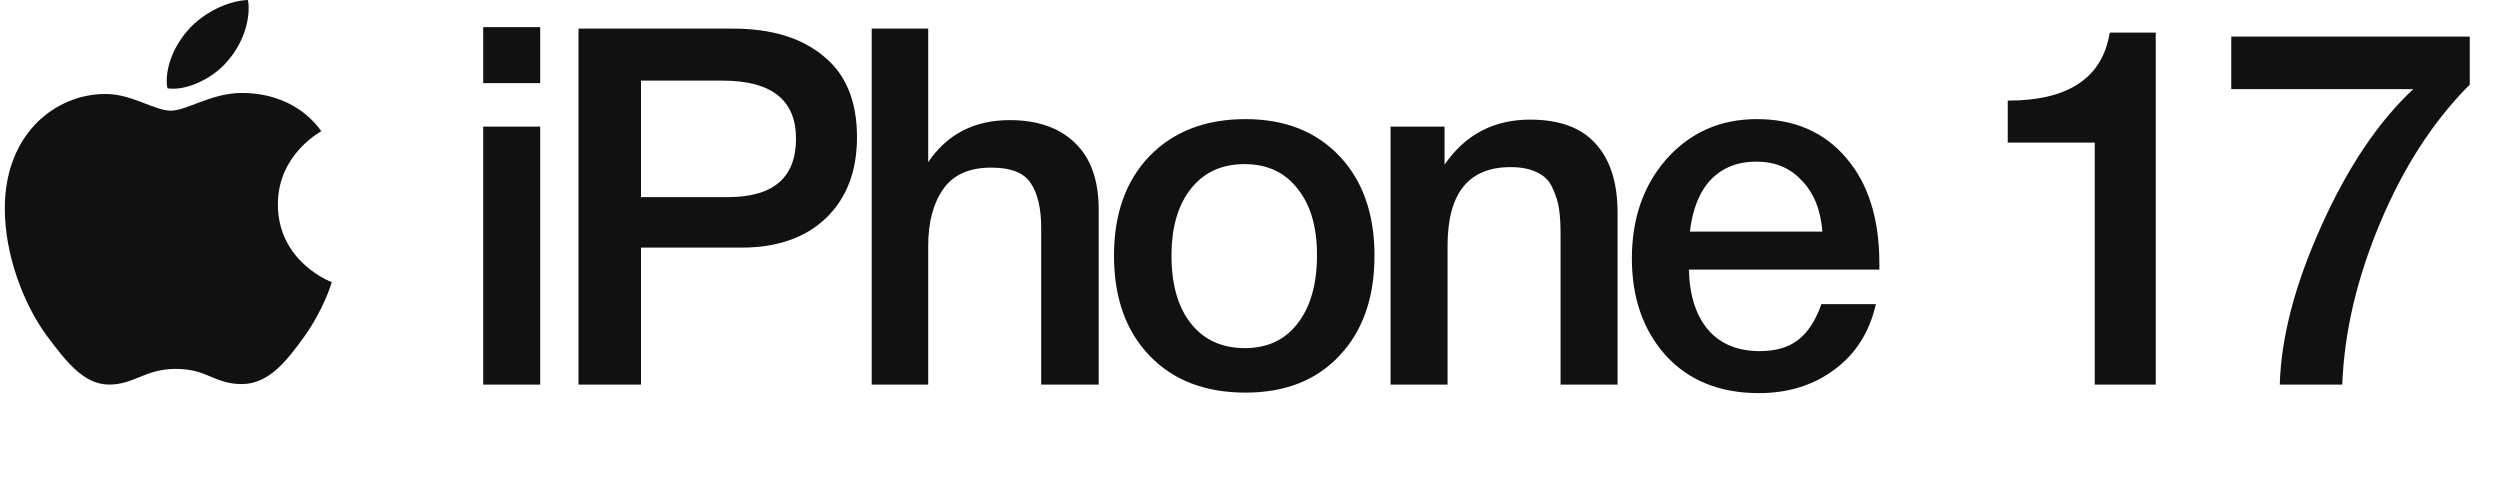
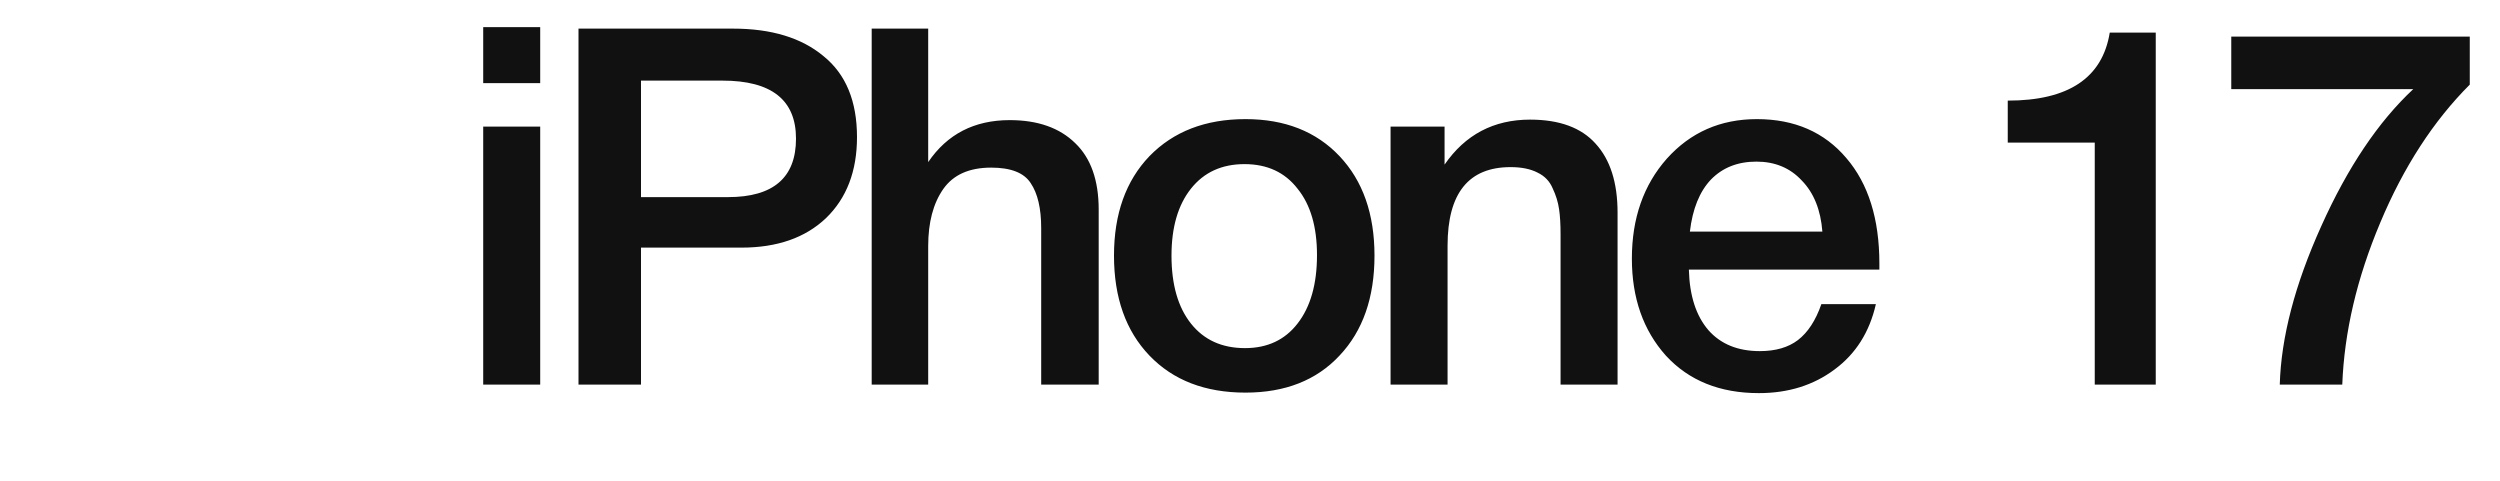
<svg xmlns="http://www.w3.org/2000/svg" width="260" height="50" viewBox="0 0 260 50" fill="none">
  <g clip-path="url(#clip0_2591_208)">
-     <path d="M33.418 13.636C33.176 13.816 28.899 16.124 28.899 21.256C28.899 27.192 34.341 29.292 34.504 29.344C34.479 29.472 33.64 32.22 31.635 35.02C29.847 37.484 27.98 39.944 25.14 39.944C22.299 39.944 21.568 38.364 18.289 38.364C15.094 38.364 13.958 39.996 11.36 39.996C8.762 39.996 6.949 37.716 4.865 34.916C2.451 31.628 0.5 26.52 0.5 21.672C0.5 13.896 5.78 9.772 10.976 9.772C13.737 9.772 16.038 11.508 17.771 11.508C19.421 11.508 21.994 9.668 25.135 9.668C26.326 9.668 30.603 9.772 33.418 13.636ZM23.644 6.376C24.943 4.9 25.862 2.852 25.862 0.804C25.862 0.52 25.837 0.232 25.783 0C23.669 0.076 21.155 1.348 19.639 3.032C18.448 4.328 17.337 6.376 17.337 8.452C17.337 8.764 17.391 9.076 17.416 9.176C17.55 9.2 17.767 9.228 17.985 9.228C19.881 9.228 22.266 8.012 23.644 6.376Z" fill="#111111" />
-   </g>
+     </g>
  <path d="M56.181 2.82V8.644H50.253V2.82H56.181ZM56.181 13.168V40H50.253V13.168H56.181ZM60.164 2.976H76.232C80.219 2.976 83.356 3.929 85.644 5.836C87.967 7.708 89.128 10.516 89.128 14.26C89.128 17.796 88.053 20.604 85.904 22.684C83.755 24.729 80.825 25.752 77.116 25.752H66.664V40H60.164V2.976ZM66.664 8.384V20.5H75.712C80.427 20.5 82.784 18.472 82.784 14.416C82.784 10.395 80.236 8.384 75.14 8.384H66.664ZM96.532 2.976V16.86C98.508 13.948 101.333 12.492 105.008 12.492C107.92 12.492 110.19 13.289 111.82 14.884C113.449 16.444 114.264 18.749 114.264 21.8V40H108.284V23.724C108.284 21.679 107.92 20.119 107.192 19.044C106.498 17.969 105.129 17.432 103.084 17.432C100.796 17.432 99.132 18.177 98.092 19.668C97.052 21.159 96.532 23.135 96.532 25.596V40H90.656V2.976H96.532ZM129.531 12.388C133.622 12.388 136.88 13.671 139.307 16.236C141.734 18.801 142.947 22.251 142.947 26.584C142.947 30.952 141.734 34.419 139.307 36.984C136.915 39.549 133.656 40.832 129.531 40.832C125.336 40.832 122.008 39.549 119.547 36.984C117.086 34.419 115.855 30.952 115.855 26.584C115.855 22.251 117.086 18.801 119.547 16.236C122.043 13.671 125.371 12.388 129.531 12.388ZM134.939 19.616C133.622 17.917 131.784 17.068 129.427 17.068C127.07 17.068 125.215 17.917 123.863 19.616C122.511 21.315 121.835 23.637 121.835 26.584C121.835 29.6 122.511 31.957 123.863 33.656C125.215 35.355 127.087 36.204 129.479 36.204C131.802 36.204 133.622 35.355 134.939 33.656C136.291 31.923 136.967 29.548 136.967 26.532C136.967 23.585 136.291 21.28 134.939 19.616ZM150.235 13.168V17.12C152.385 14 155.349 12.44 159.127 12.44C162.178 12.44 164.449 13.272 165.939 14.936C167.465 16.6 168.227 18.992 168.227 22.112V40H162.299V24.4C162.299 23.325 162.247 22.441 162.143 21.748C162.039 21.02 161.814 20.292 161.467 19.564C161.155 18.836 160.635 18.299 159.907 17.952C159.179 17.571 158.243 17.38 157.099 17.38C152.731 17.38 150.547 20.101 150.547 25.544V40H144.619V13.168H150.235ZM195.091 31.628C194.432 34.54 192.993 36.811 190.775 38.44C188.591 40.069 185.973 40.884 182.923 40.884C178.867 40.884 175.643 39.584 173.251 36.984C170.893 34.349 169.715 30.987 169.715 26.896C169.715 22.701 170.928 19.235 173.355 16.496C175.816 13.757 178.936 12.388 182.715 12.388C186.632 12.388 189.735 13.74 192.023 16.444C194.311 19.113 195.455 22.771 195.455 27.416V28.04H175.643C175.712 30.744 176.388 32.841 177.671 34.332C178.953 35.788 180.739 36.516 183.027 36.516C184.656 36.516 185.973 36.135 186.979 35.372C188.019 34.575 188.833 33.327 189.423 31.628H195.091ZM189.527 24.088C189.353 21.835 188.643 20.067 187.395 18.784C186.181 17.467 184.604 16.808 182.663 16.808C180.721 16.808 179.144 17.432 177.931 18.68C176.752 19.928 176.024 21.731 175.747 24.088H189.527ZM224.198 3.392V40H217.854V14.832H208.806V10.464C215.115 10.464 218.651 8.107 219.414 3.392H224.198ZM256.856 3.808V8.8C253.078 12.579 249.975 17.363 247.548 23.152C245.122 28.907 243.804 34.523 243.596 40H237.096C237.235 35.077 238.674 29.583 241.412 23.516C244.151 17.415 247.34 12.665 250.98 9.268H232.052V3.808H256.856Z" fill="#111111" />
  <defs>
    <clipPath id="clip0_2591_208">
      <rect width="34" height="40" fill="white" transform="translate(0.5)" />
    </clipPath>
  </defs>
</svg>